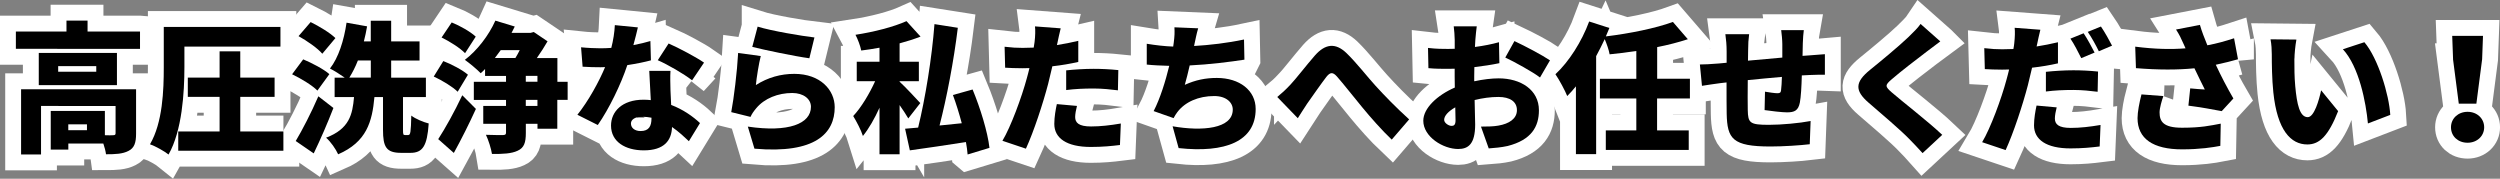
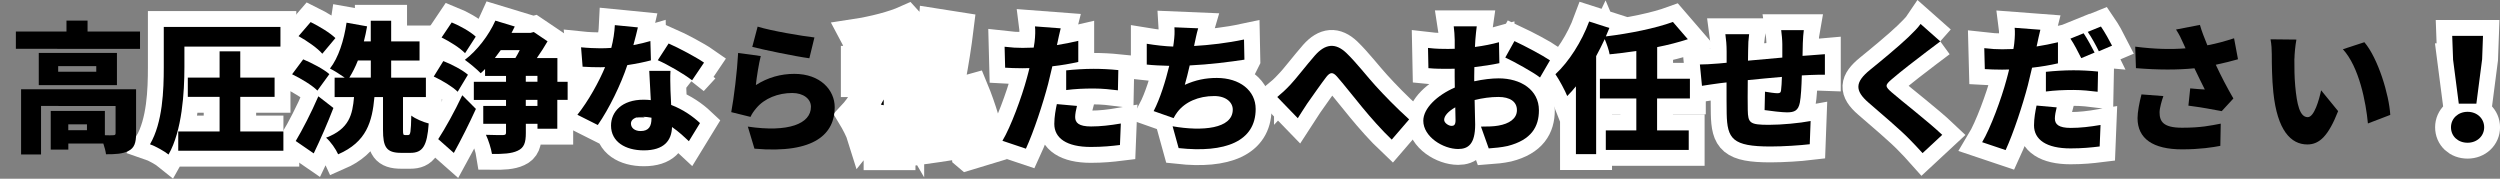
<svg xmlns="http://www.w3.org/2000/svg" id="b" viewBox="0 0 551.36 39.42">
  <rect x="0" y="0" width="551.36" height="39.42" fill="#808080" stroke="none" />
  <defs>
    <style>.d{stroke:#fff;stroke-width:7px;}.e{stroke-width:0px;}</style>
  </defs>
  <g id="c">
-     <path class="d" d="m30.88,6.96v3.81H3.5v-3.81h11.16v-2.42h4.65v2.42h11.56Zm-.87,22.54c0,1.95-.37,3.13-1.67,3.78-1.3.68-2.92.74-4.96.74-.09-.68-.31-1.55-.59-2.36h-7.72v1.33h-3.88v-8.53h11.94v5.36c.77.03,1.52.03,1.8,0,.4,0,.56-.09.56-.43v-6.02H9.05v10.7h-4.4v-14.39h25.36v9.8Zm-4.22-10.73H8.55v-7.1h17.24v7.1Zm-4.56-4.19h-8.4v1.24h8.4v-1.24Zm-2.05,12.84h-4.12v1.3h4.12v-1.3Z" />
    <path class="d" d="m40.67,14.83c0,5.52-.5,14.01-3.5,19.25-.87-.71-2.91-1.86-4.09-2.26,2.82-4.81,3.04-12,3.04-16.96V5.94h25.73v4.34h-21.18v4.56Zm21.83,14.17v4.25h-23.19v-4.25h9.12v-7.63h-7.01v-4.25h7.01v-5.8h4.56v5.8h7.57v4.25h-7.57v7.63h9.52Z" />
    <path class="d" d="m70,19.98c-1.12-1.15-3.63-2.67-5.58-3.6l2.45-3.29c1.92.81,4.5,2.14,5.77,3.26l-2.64,3.63Zm3.53,3.84c-1.3,3.35-2.79,6.79-4.34,10.01l-3.97-2.73c1.43-2.39,3.41-6.2,4.99-9.86l3.32,2.57Zm-2.45-11.97c-1.02-1.21-3.38-2.85-5.24-3.88l2.67-3.1c1.83.9,4.28,2.36,5.46,3.53l-2.88,3.44Zm18.98,17.92c.46,0,.56-.62.65-4.28.87.71,2.7,1.46,3.84,1.74-.34,5.02-1.36,6.48-4.03,6.48h-2.05c-3.29,0-4-1.3-4-5.08v-7.22h-1.89c-.5,5.43-1.71,9.89-8,12.62-.5-1.12-1.67-2.82-2.67-3.66,5.15-1.95,5.83-5.12,6.17-8.96h-4.28v-4.28h2.23c-.99-.71-2.39-1.58-3.26-2.02,1.86-2.33,3.1-6.23,3.66-10.11l4.53.81c-.19,1.12-.43,2.23-.71,3.32h1.52v-4.56h4.5v4.56h6.26v4.22h-6.26v3.78h7.66v4.28h-5.05v7.19c0,1.05.06,1.18.43,1.18h.74Zm-11.13-16.43c-.56,1.43-1.21,2.7-1.89,3.78h4.74v-3.78h-2.85Z" />
    <path class="d" d="m100.93,20.23c-1.08-1.09-3.44-2.51-5.27-3.35l2.11-3.41c1.77.68,4.22,1.95,5.43,3.01l-2.26,3.75Zm-4.28,10.45c1.49-2.29,3.6-6.05,5.3-9.67l3.01,3.01c-1.49,3.26-3.16,6.6-4.87,9.71l-3.44-3.04Zm5.92-18.94c-1.05-1.12-3.38-2.6-5.18-3.47l2.23-3.32c1.77.71,4.12,2.02,5.3,3.13l-2.36,3.66Zm22.6,10.29h-2.26v6.36h-4.37v-1.08h-2.57v2.02c0,2.11-.37,3.26-1.8,3.91-1.36.65-3.26.74-5.67.71-.19-1.21-.77-3.04-1.33-4.22,1.43.06,3.22.06,3.75.06.53-.03.68-.12.68-.56v-1.92h-5.02v-3.94h5.02v-1.33h-7.1v-4h7.1v-1.3h-4.62v-1.52c-.31.34-.65.65-.96.93-.77-.81-2.51-2.26-3.5-2.95,2.67-2.02,5.27-5.36,6.73-8.65l4.28,1.3c-.22.46-.47.93-.71,1.4h4.19l.71-.19,3.04,2.05c-.62,1.09-1.49,2.45-2.36,3.69h4.53v5.24h2.26v4Zm-14.73-10.98c-.43.59-.87,1.18-1.3,1.74h4.53c.34-.53.65-1.15.96-1.74h-4.19Zm5.52,6.98h2.57v-1.3h-2.57v1.3Zm2.57,4h-2.57v1.33h2.57v-1.33Z" />
    <path class="d" d="m143.56,13.31c-1.27.34-3.13.74-5.21,1.05-1.43,4.31-4.03,9.64-6.51,13.21l-4.5-2.26c2.42-3.01,4.78-7.32,6.11-10.51-.34.03-.68.03-.99.03-1.3,0-2.54-.03-3.97-.12l-.34-4.28c1.43.15,3.26.22,4.28.22.81,0,1.58-.03,2.39-.09.43-1.67.71-3.44.78-5.02l5.08.5c-.22.96-.56,2.36-.99,3.91,1.43-.28,2.73-.59,3.75-.9l.12,4.28Zm4.31,2.33c-.09,1.33-.03,2.79,0,4.31.03.71.09,1.92.15,3.19,2.67,1.02,4.84,2.57,6.36,4l-2.45,4c-.96-.9-2.2-2.08-3.72-3.13-.09,2.95-1.71,5.15-6.23,5.15-4.06,0-7.22-1.89-7.22-5.46,0-3.07,2.42-5.71,7.16-5.71.56,0,1.08.03,1.61.09-.12-2.2-.25-4.71-.34-6.45h4.68Zm-4.19,10.32c-.65-.12-1.36-.22-2.08-.22-1.52,0-2.45.62-2.45,1.49,0,.99.84,1.67,2.14,1.67,1.83,0,2.39-1.09,2.39-2.79v-.15Zm8.96-8.25c-1.83-1.43-5.43-3.5-7.57-4.43l2.39-3.69c2.2.96,6.17,3.07,7.81,4.22l-2.64,3.91Z" />
-     <path class="d" d="m166.69,18.77c2.67-1.71,5.55-2.48,8.5-2.48,5.77,0,8.9,3.6,8.9,7.35,0,5.71-4.19,10.33-17.7,9.15l-1.46-4.87c8.96,1.33,13.92-.62,13.92-4.37,0-1.74-1.67-3.04-4.12-3.04-3.13,0-6.14,1.18-7.94,3.35-.62.74-.96,1.24-1.27,1.92l-4.25-1.05c.59-3.13,1.3-8.9,1.52-13.05l4.99.68c-.4,1.52-.93,4.78-1.08,6.42Zm.4-12.9c3.07.96,9.83,2.08,12.53,2.39l-1.12,4.59c-3.22-.43-10.17-1.89-12.59-2.51l1.18-4.46Z" />
    <path class="d" d="m200.32,26.12c-.47-.81-1.18-1.89-1.92-2.95v10.85h-4.43v-10.26c-1.08,2.39-2.36,4.62-3.66,6.23-.4-1.3-1.43-3.22-2.14-4.4,1.8-1.92,3.6-4.96,4.84-7.69h-4.06v-4.28h5.02v-3.1c-1.36.25-2.73.46-4.03.62-.19-.99-.77-2.54-1.27-3.47,4.06-.62,8.43-1.74,11.25-3.01l3.1,3.41c-1.43.56-2.98,1.05-4.62,1.49v4.06h4.25v4.28h-4.25v.12c1.15,1.02,3.91,4,4.56,4.71l-2.64,3.38Zm13.08,7.94c-.06-.81-.19-1.74-.37-2.73-4.4.68-8.87,1.36-12.37,1.83l-1.05-4.77c.84-.06,1.83-.16,2.88-.25,1.58-6.45,3.04-15.41,3.6-22.82l5.15.81c-.9,7.38-2.45,15.44-4.03,21.55,1.58-.16,3.22-.34,4.9-.5-.56-2.11-1.24-4.31-1.95-6.23l4.34-1.21c1.71,4.12,3.32,9.36,3.72,12.87l-4.81,1.46Z" />
    <path class="d" d="m237.8,13.66c-1.74.4-3.72.74-5.71.96-.31,1.3-.62,2.67-.93,3.88-1.12,4.28-3.16,10.51-4.9,14.29l-5.18-1.74c1.83-3.04,4.25-9.58,5.4-13.86.19-.71.4-1.46.56-2.17-.53.03-1.05.03-1.55.03-1.58,0-2.76-.06-3.81-.12l-.12-4.62c1.67.19,2.64.25,3.97.25.81,0,1.64-.03,2.45-.06.09-.46.15-.87.19-1.24.16-1.3.19-2.67.09-3.44l5.67.43c-.25.96-.56,2.45-.71,3.16l-.12.53c1.58-.25,3.16-.56,4.71-.93v4.65Zm-.28,9.7c-.22.81-.4,1.83-.4,2.45,0,1.27.81,2.08,3.5,2.08,2.08,0,4.22-.25,6.57-.65l-.19,4.74c-1.77.22-3.84.43-6.42.43-5.36,0-8.06-1.95-8.06-5.08,0-1.55.31-3.22.56-4.37l4.43.4Zm-2.39-7.84c1.77-.19,4.06-.34,6.08-.34,1.71,0,3.57.09,5.43.28l-.09,4.46c-1.52-.19-3.44-.4-5.33-.4-2.23,0-4.12.09-6.08.34v-4.34Z" />
    <path class="d" d="m274.44,13.16c-2.95.46-7.88,1.08-12.06,1.27-.34,1.49-.71,2.98-1.08,4.28,2.39-1.08,4.59-1.52,7.07-1.52,4.99,0,8.56,2.73,8.56,6.85,0,7.16-6.73,9.74-16.99,8.62l-1.33-4.81c6.54,1.15,13.27.56,13.27-3.69,0-1.55-1.43-2.98-4.09-2.98-3.47,0-6.45,1.3-8.15,3.57-.31.4-.53.78-.81,1.3l-4.4-1.55c1.43-2.76,2.64-6.67,3.44-9.98-1.83-.06-3.54-.12-4.96-.28v-4.59c1.89.31,4,.56,5.83.62.06-.31.09-.59.12-.84.19-1.49.22-2.29.15-3.41l5.24.22c-.37,1.24-.56,2.33-.81,3.44l-.09.46c3.38-.19,7.35-.65,11.01-1.43l.09,4.43Z" />
    <path class="d" d="m284.48,18.8c1.3-1.36,3.57-4.34,5.52-6.57,2.33-2.64,4.56-2.79,6.92-.56,2.23,2.14,4.71,5.36,6.45,7.25,2.01,2.2,4.4,4.68,7.41,7.41l-3.84,4.46c-2.14-2.02-4.65-4.87-6.51-7.13-1.86-2.23-4.12-5.15-5.58-6.79-.93-1.05-1.52-.93-2.33.09-1.08,1.4-3.07,4.25-4.25,5.92-.74,1.09-1.46,2.29-2.05,3.19l-4.53-4.68c.99-.81,1.8-1.55,2.79-2.6Z" />
    <path class="d" d="m325.13,17.93c1.95-.43,3.88-.65,5.4-.65,4.84,0,8.87,2.51,8.87,7.04,0,3.6-1.64,6.54-6.91,7.88-1.43.31-2.82.43-4.16.53l-1.71-4.81c1.49,0,2.82-.03,3.84-.22,2.36-.4,4.09-1.52,4.09-3.41s-1.55-2.91-4.09-2.91c-1.71,0-3.53.25-5.24.68.06,2.33.12,4.46.12,5.4,0,4.34-1.55,5.4-3.75,5.4-3.32,0-7.69-2.7-7.69-6.23,0-2.76,3.07-5.64,6.95-7.32-.03-.81-.03-1.61-.03-2.39v-1.77c-.5.03-.93.03-1.33.03-1.36,0-3.04,0-4.46-.15l-.09-4.46c1.86.22,3.32.22,4.43.22.46,0,.96,0,1.46-.03v-1.95c0-.65-.12-2.42-.22-3.01h5.08c-.09.59-.25,2.17-.31,2.98l-.09,1.58c1.89-.25,3.78-.62,5.3-1.05l.09,4.62c-1.71.37-3.66.65-5.52.87-.03.65-.03,1.33-.03,1.98v1.18Zm-4.12,8.62c0-.59-.03-1.61-.06-2.88-1.52.87-2.45,1.86-2.45,2.76,0,.71,1.02,1.33,1.61,1.33.46,0,.9-.12.9-1.21Zm12.99-17.49c2.45,1.15,6.14,3.1,7.84,4.25l-2.2,3.78c-1.46-1.15-5.77-3.53-7.66-4.4l2.02-3.63Z" />
    <path class="d" d="m365.46,21.72v7.04h6.98v4.31h-18.29v-4.31h6.73v-7.04h-8.03v-4.34h8.03v-6.14c-1.98.31-4,.56-5.89.74-.15-.93-.65-2.33-1.08-3.35-.59,1.24-1.21,2.51-1.89,3.75v21.61h-4.46v-14.95c-.62.78-1.27,1.49-1.92,2.14-.43-1.12-1.8-3.66-2.6-4.81,2.98-2.76,5.8-7.19,7.44-11.63l4.46,1.43c-.25.62-.5,1.24-.78,1.86,5.33-.65,10.98-1.8,14.79-3.19l3.29,3.81c-2.08.68-4.37,1.27-6.76,1.74v6.98h7.22v4.34h-7.22Z" />
    <path class="d" d="m399.22,12.2c.84-.06,2.23-.15,3.25-.25v4.53c-.59-.03-2.45.03-3.29.06-.53.03-1.12.06-1.8.09-.06,2.39-.19,4.74-.43,5.98-.34,1.77-1.18,2.17-2.85,2.17-1.05,0-3.72-.31-4.93-.5l.09-4.06c.9.15,2.14.34,2.7.34.53,0,.78-.09.84-.62.09-.74.16-1.8.19-2.98-2.48.22-5.15.46-7.53.71-.03,2.6-.03,5.24,0,6.6.06,2.85.43,3.26,4.65,3.26,2.82,0,6.76-.37,9.21-.84l-.19,5.12c-2.08.25-5.83.5-8.65.5-8.43,0-9.55-1.71-9.67-7.25-.03-1.3-.03-4.12-.03-6.88l-1.39.16c-.99.12-3.22.46-4.03.59l-.46-4.71c.81,0,2.39-.06,4.19-.22l1.71-.16v-2.45c0-1.46-.12-2.7-.28-3.84h5.24c-.15,1.18-.22,2.08-.22,3.57,0,.53,0,1.33-.03,2.26,2.39-.22,5.05-.46,7.57-.68v-2.95c0-.84-.15-2.48-.25-3.1h4.99c-.09.47-.19,1.98-.22,2.88l-.06,2.79,1.71-.12Z" />
-     <path class="d" d="m427.92,9.13c-1.15.84-2.2,1.64-3.04,2.29-1.92,1.46-5.77,4.4-7.69,6.08-1.52,1.3-1.46,1.58.03,2.88,2.02,1.77,8.06,6.45,11.13,9.36l-4.34,4.03c-.99-1.12-2.02-2.17-3.01-3.19-1.71-1.77-6.11-5.55-8.9-7.94-3.13-2.7-2.95-4.56.31-7.22,2.45-1.98,6.39-5.24,8.46-7.22,1.02-.99,2.14-2.08,2.7-2.92l4.34,3.84Z" />
+     <path class="d" d="m427.92,9.13c-1.15.84-2.2,1.64-3.04,2.29-1.92,1.46-5.77,4.4-7.69,6.08-1.52,1.3-1.46,1.58.03,2.88,2.02,1.77,8.06,6.45,11.13,9.36l-4.34,4.03c-.99-1.12-2.02-2.17-3.01-3.19-1.71-1.77-6.11-5.55-8.9-7.94-3.13-2.7-2.95-4.56.31-7.22,2.45-1.98,6.39-5.24,8.46-7.22,1.02-.99,2.14-2.08,2.7-2.92l4.34,3.84" />
    <path class="d" d="m453.87,13.97c-1.74.4-3.72.74-5.71.96-.31,1.3-.62,2.67-.93,3.88-1.12,4.28-3.16,10.51-4.9,14.29l-5.18-1.74c1.83-3.04,4.25-9.58,5.39-13.86.19-.71.4-1.46.56-2.17-.53.03-1.05.03-1.55.03-1.58,0-2.76-.06-3.81-.12l-.12-4.62c1.67.19,2.64.25,3.97.25.81,0,1.64-.03,2.45-.06.09-.47.16-.87.19-1.24.15-1.3.19-2.67.09-3.44l5.67.43c-.25.96-.56,2.45-.71,3.16l-.12.53c1.58-.25,3.16-.56,4.71-.93v4.65Zm-.28,9.71c-.22.81-.4,1.83-.4,2.45,0,1.27.81,2.08,3.5,2.08,2.08,0,4.22-.25,6.57-.65l-.19,4.74c-1.77.22-3.84.43-6.42.43-5.36,0-8.06-1.95-8.06-5.08,0-1.55.31-3.22.56-4.37l4.43.4Zm-2.39-7.84c1.77-.19,4.06-.34,6.08-.34,1.71,0,3.57.09,5.43.28l-.09,4.46c-1.52-.19-3.44-.4-5.33-.4-2.23,0-4.12.09-6.08.34v-4.34Zm7.81-3.01c-.65-1.27-1.55-3.1-2.39-4.31l2.91-1.18c.78,1.15,1.86,3.16,2.42,4.25l-2.95,1.24Zm3.88-1.52c-.62-1.27-1.61-3.1-2.45-4.28l2.91-1.18c.81,1.18,1.92,3.16,2.45,4.22l-2.92,1.24Z" />
-     <path class="d" d="m493.58,13.07c-1.43.4-3.1.84-4.9,1.21,1.15,2.48,2.51,5.08,3.88,7.44l-2.57,2.79c-1.86-.37-4.9-.9-7.35-1.21l.4-3.81c.96.09,2.36.22,3.22.25-.65-1.33-1.49-2.95-2.29-4.68-3.69.37-7.97.37-12.9-.03l-.16-4.74c4.37.56,7.97.62,11.1.37l-.46-1.02c-.56-1.27-.87-1.92-1.64-3.13l5.27-1.02c.4,1.43.99,2.88,1.64,4.5,2.14-.4,4-.93,5.89-1.55l.87,4.65Zm-16.46,8.12c-.34.93-.84,2.67-.84,3.57,0,1.98.74,3.41,4.96,3.41s6.26-.47,8.53-.9l-.09,4.9c-1.61.31-4.43.77-8.43.77-6.42,0-9.83-2.36-9.83-6.88,0-1.36.4-3.44.87-5.24l4.84.37Z" />
-     <path class="d" d="m506.01,12.91c0,2.02,0,4.03.19,6.08.37,4.03.99,6.85,2.76,6.85,1.43,0,2.51-3.84,2.95-5.92l3.75,4.59c-2.14,5.43-4.09,7.35-6.79,7.35-3.63,0-6.63-3.1-7.5-11.5-.31-2.92-.34-6.42-.34-8.37,0-.93-.06-2.23-.28-3.32l5.71.06c-.25,1.3-.43,3.29-.43,4.19Zm21.15,12.43l-4.93,1.89c-.43-4.62-1.92-12.46-5.52-16.37l4.74-1.55c3.01,3.53,5.46,11.6,5.71,16.03Z" />
    <path class="d" d="m540.55,28.07c0-1.92,1.55-3.41,3.66-3.41s3.66,1.49,3.66,3.41-1.55,3.41-3.66,3.41-3.66-1.43-3.66-3.41Zm.46-15.01l-.19-5.15h6.79l-.19,5.15-1.27,9.8h-3.88l-1.27-9.8Z" />
    <path class="e" d="m30.88,6.96v3.81H3.5v-3.81h11.16v-2.42h4.65v2.42h11.56Zm-.87,22.54c0,1.95-.37,3.13-1.67,3.78-1.3.68-2.92.74-4.96.74-.09-.68-.31-1.55-.59-2.36h-7.72v1.33h-3.88v-8.53h11.94v5.36c.77.03,1.52.03,1.8,0,.4,0,.56-.09.56-.43v-6.02H9.05v10.7h-4.4v-14.39h25.36v9.8Zm-4.22-10.73H8.55v-7.1h17.24v7.1Zm-4.56-4.19h-8.4v1.24h8.4v-1.24Zm-2.05,12.84h-4.12v1.3h4.12v-1.3Z" />
    <path class="e" d="m40.67,14.83c0,5.52-.5,14.01-3.5,19.25-.87-.71-2.91-1.86-4.09-2.26,2.82-4.81,3.04-12,3.04-16.96V5.94h25.73v4.34h-21.18v4.56Zm21.83,14.17v4.25h-23.19v-4.25h9.12v-7.63h-7.01v-4.25h7.01v-5.8h4.56v5.8h7.57v4.25h-7.57v7.63h9.52Z" />
    <path class="e" d="m70,19.98c-1.12-1.15-3.63-2.67-5.58-3.6l2.45-3.29c1.92.81,4.5,2.14,5.77,3.26l-2.64,3.63Zm3.53,3.84c-1.3,3.35-2.79,6.79-4.34,10.01l-3.97-2.73c1.43-2.39,3.41-6.2,4.99-9.86l3.32,2.57Zm-2.45-11.97c-1.02-1.21-3.38-2.85-5.24-3.88l2.67-3.1c1.83.9,4.28,2.36,5.46,3.53l-2.88,3.44Zm18.98,17.92c.46,0,.56-.62.65-4.28.87.71,2.7,1.46,3.84,1.74-.34,5.02-1.36,6.48-4.03,6.48h-2.05c-3.29,0-4-1.3-4-5.08v-7.22h-1.89c-.5,5.43-1.71,9.89-8,12.62-.5-1.12-1.67-2.82-2.67-3.66,5.15-1.95,5.83-5.12,6.17-8.96h-4.28v-4.28h2.23c-.99-.71-2.39-1.58-3.26-2.02,1.86-2.33,3.1-6.23,3.66-10.11l4.53.81c-.19,1.12-.43,2.23-.71,3.32h1.52v-4.56h4.5v4.56h6.26v4.22h-6.26v3.78h7.66v4.28h-5.05v7.19c0,1.05.06,1.18.43,1.18h.74Zm-11.13-16.43c-.56,1.43-1.21,2.7-1.89,3.78h4.74v-3.78h-2.85Z" />
    <path class="e" d="m100.93,20.23c-1.08-1.09-3.44-2.51-5.27-3.35l2.11-3.41c1.77.68,4.22,1.95,5.43,3.01l-2.26,3.75Zm-4.28,10.45c1.49-2.29,3.6-6.05,5.3-9.67l3.01,3.01c-1.49,3.26-3.16,6.6-4.87,9.71l-3.44-3.04Zm5.92-18.94c-1.05-1.12-3.38-2.6-5.18-3.47l2.23-3.32c1.77.71,4.12,2.02,5.3,3.13l-2.36,3.66Zm22.6,10.29h-2.26v6.36h-4.37v-1.08h-2.57v2.02c0,2.11-.37,3.26-1.8,3.91-1.36.65-3.26.74-5.67.71-.19-1.21-.77-3.04-1.33-4.22,1.43.06,3.22.06,3.75.06.53-.03.68-.12.68-.56v-1.92h-5.02v-3.94h5.02v-1.33h-7.1v-4h7.1v-1.3h-4.62v-1.52c-.31.34-.65.65-.96.93-.77-.81-2.51-2.26-3.5-2.95,2.67-2.02,5.27-5.36,6.73-8.65l4.28,1.3c-.22.46-.47.93-.71,1.4h4.19l.71-.19,3.04,2.05c-.62,1.09-1.49,2.45-2.36,3.69h4.53v5.24h2.26v4Zm-14.73-10.98c-.43.59-.87,1.18-1.3,1.74h4.53c.34-.53.65-1.15.96-1.74h-4.19Zm5.52,6.98h2.57v-1.3h-2.57v1.3Zm2.57,4h-2.57v1.33h2.57v-1.33Z" />
    <path class="e" d="m143.56,13.31c-1.27.34-3.13.74-5.21,1.05-1.43,4.31-4.03,9.64-6.51,13.21l-4.5-2.26c2.42-3.01,4.78-7.32,6.11-10.51-.34.03-.68.03-.99.03-1.3,0-2.54-.03-3.97-.12l-.34-4.28c1.43.15,3.26.22,4.28.22.81,0,1.58-.03,2.39-.09.43-1.67.71-3.44.78-5.02l5.08.5c-.22.96-.56,2.36-.99,3.91,1.43-.28,2.73-.59,3.75-.9l.12,4.28Zm4.31,2.33c-.09,1.33-.03,2.79,0,4.31.03.71.09,1.92.15,3.19,2.67,1.02,4.84,2.57,6.36,4l-2.45,4c-.96-.9-2.2-2.08-3.72-3.13-.09,2.95-1.71,5.15-6.23,5.15-4.06,0-7.22-1.89-7.22-5.46,0-3.07,2.42-5.71,7.16-5.71.56,0,1.08.03,1.61.09-.12-2.2-.25-4.71-.34-6.45h4.68Zm-4.19,10.32c-.65-.12-1.36-.22-2.08-.22-1.52,0-2.45.62-2.45,1.49,0,.99.84,1.67,2.14,1.67,1.83,0,2.39-1.09,2.39-2.79v-.15Zm8.96-8.25c-1.83-1.43-5.43-3.5-7.57-4.43l2.39-3.69c2.2.96,6.17,3.07,7.81,4.22l-2.64,3.91Z" />
    <path class="e" d="m166.69,18.77c2.67-1.71,5.55-2.48,8.5-2.48,5.77,0,8.9,3.6,8.9,7.35,0,5.71-4.19,10.33-17.7,9.15l-1.46-4.87c8.96,1.33,13.92-.62,13.92-4.37,0-1.74-1.67-3.04-4.12-3.04-3.13,0-6.14,1.18-7.94,3.35-.62.74-.96,1.24-1.27,1.92l-4.25-1.05c.59-3.13,1.3-8.9,1.52-13.05l4.99.68c-.4,1.52-.93,4.78-1.08,6.42Zm.4-12.9c3.07.96,9.83,2.08,12.53,2.39l-1.12,4.59c-3.22-.43-10.17-1.89-12.59-2.51l1.18-4.46Z" />
-     <path class="e" d="m200.32,26.12c-.47-.81-1.18-1.89-1.92-2.95v10.85h-4.43v-10.26c-1.08,2.39-2.36,4.62-3.66,6.23-.4-1.3-1.43-3.22-2.14-4.4,1.8-1.92,3.6-4.96,4.84-7.69h-4.06v-4.28h5.02v-3.1c-1.36.25-2.73.46-4.03.62-.19-.99-.77-2.54-1.27-3.47,4.06-.62,8.43-1.74,11.25-3.01l3.1,3.41c-1.43.56-2.98,1.05-4.62,1.49v4.06h4.25v4.28h-4.25v.12c1.15,1.02,3.91,4,4.56,4.71l-2.64,3.38Zm13.08,7.94c-.06-.81-.19-1.74-.37-2.73-4.4.68-8.87,1.36-12.37,1.83l-1.05-4.77c.84-.06,1.83-.16,2.88-.25,1.58-6.45,3.04-15.41,3.6-22.82l5.15.81c-.9,7.38-2.45,15.44-4.03,21.55,1.58-.16,3.22-.34,4.9-.5-.56-2.11-1.24-4.31-1.95-6.23l4.34-1.21c1.71,4.12,3.32,9.36,3.72,12.87l-4.81,1.46Z" />
    <path class="e" d="m237.8,13.66c-1.74.4-3.72.74-5.71.96-.31,1.3-.62,2.67-.93,3.88-1.12,4.28-3.16,10.51-4.9,14.29l-5.18-1.74c1.83-3.04,4.25-9.58,5.4-13.86.19-.71.4-1.46.56-2.17-.53.03-1.05.03-1.55.03-1.58,0-2.76-.06-3.81-.12l-.12-4.62c1.67.19,2.64.25,3.97.25.81,0,1.64-.03,2.45-.06.09-.46.15-.87.19-1.24.16-1.3.19-2.67.09-3.44l5.67.43c-.25.96-.56,2.45-.71,3.16l-.12.53c1.58-.25,3.16-.56,4.71-.93v4.65Zm-.28,9.7c-.22.81-.4,1.83-.4,2.45,0,1.27.81,2.08,3.5,2.08,2.08,0,4.22-.25,6.57-.65l-.19,4.74c-1.77.22-3.84.43-6.42.43-5.36,0-8.06-1.95-8.06-5.08,0-1.55.31-3.22.56-4.37l4.43.4Zm-2.39-7.84c1.77-.19,4.06-.34,6.08-.34,1.71,0,3.57.09,5.43.28l-.09,4.46c-1.52-.19-3.44-.4-5.33-.4-2.23,0-4.12.09-6.08.34v-4.34Z" />
    <path class="e" d="m274.44,13.16c-2.95.46-7.88,1.08-12.06,1.27-.34,1.49-.71,2.98-1.08,4.28,2.39-1.08,4.59-1.52,7.07-1.52,4.99,0,8.56,2.73,8.56,6.85,0,7.16-6.73,9.74-16.99,8.62l-1.33-4.81c6.54,1.15,13.27.56,13.27-3.69,0-1.55-1.43-2.98-4.09-2.98-3.47,0-6.45,1.3-8.15,3.57-.31.4-.53.78-.81,1.3l-4.4-1.55c1.43-2.76,2.64-6.67,3.44-9.98-1.83-.06-3.54-.12-4.96-.28v-4.59c1.89.31,4,.56,5.83.62.06-.31.09-.59.12-.84.19-1.49.22-2.29.15-3.41l5.24.22c-.37,1.24-.56,2.33-.81,3.44l-.09.46c3.38-.19,7.35-.65,11.01-1.43l.09,4.43Z" />
    <path class="e" d="m284.48,18.8c1.3-1.36,3.57-4.34,5.52-6.57,2.33-2.64,4.56-2.79,6.92-.56,2.23,2.14,4.71,5.36,6.45,7.25,2.01,2.2,4.4,4.68,7.41,7.41l-3.84,4.46c-2.14-2.02-4.65-4.87-6.51-7.13-1.86-2.23-4.12-5.15-5.58-6.79-.93-1.05-1.52-.93-2.33.09-1.08,1.4-3.07,4.25-4.25,5.92-.74,1.09-1.46,2.29-2.05,3.19l-4.53-4.68c.99-.81,1.8-1.55,2.79-2.6Z" />
    <path class="e" d="m325.13,17.93c1.95-.43,3.88-.65,5.4-.65,4.84,0,8.87,2.51,8.87,7.04,0,3.6-1.64,6.54-6.91,7.88-1.43.31-2.82.43-4.16.53l-1.71-4.81c1.49,0,2.82-.03,3.84-.22,2.36-.4,4.09-1.52,4.09-3.41s-1.55-2.91-4.09-2.91c-1.71,0-3.53.25-5.24.68.06,2.33.12,4.46.12,5.4,0,4.34-1.55,5.4-3.75,5.4-3.32,0-7.69-2.7-7.69-6.23,0-2.76,3.07-5.64,6.95-7.32-.03-.81-.03-1.61-.03-2.39v-1.77c-.5.03-.93.03-1.33.03-1.36,0-3.04,0-4.46-.15l-.09-4.46c1.86.22,3.32.22,4.43.22.46,0,.96,0,1.46-.03v-1.95c0-.65-.12-2.42-.22-3.01h5.08c-.09.59-.25,2.17-.31,2.98l-.09,1.58c1.89-.25,3.78-.62,5.3-1.05l.09,4.62c-1.71.37-3.66.65-5.52.87-.03.65-.03,1.33-.03,1.98v1.18Zm-4.12,8.62c0-.59-.03-1.61-.06-2.88-1.52.87-2.45,1.86-2.45,2.76,0,.71,1.02,1.33,1.61,1.33.46,0,.9-.12.9-1.21Zm12.99-17.49c2.45,1.15,6.14,3.1,7.84,4.25l-2.2,3.78c-1.46-1.15-5.77-3.53-7.66-4.4l2.02-3.63Z" />
    <path class="e" d="m365.46,21.72v7.04h6.98v4.31h-18.29v-4.31h6.73v-7.04h-8.03v-4.34h8.03v-6.14c-1.98.31-4,.56-5.89.74-.15-.93-.65-2.33-1.08-3.35-.59,1.24-1.21,2.51-1.89,3.75v21.61h-4.46v-14.95c-.62.78-1.27,1.49-1.92,2.14-.43-1.12-1.8-3.66-2.6-4.81,2.98-2.76,5.8-7.19,7.44-11.63l4.46,1.43c-.25.62-.5,1.24-.78,1.86,5.33-.65,10.98-1.8,14.79-3.19l3.29,3.81c-2.08.68-4.37,1.27-6.76,1.74v6.98h7.22v4.34h-7.22Z" />
    <path class="e" d="m399.22,12.2c.84-.06,2.23-.15,3.25-.25v4.53c-.59-.03-2.45.03-3.29.06-.53.03-1.12.06-1.8.09-.06,2.39-.19,4.74-.43,5.98-.34,1.77-1.18,2.17-2.85,2.17-1.05,0-3.72-.31-4.93-.5l.09-4.06c.9.15,2.14.34,2.7.34.53,0,.78-.09.84-.62.09-.74.16-1.8.19-2.98-2.48.22-5.15.46-7.53.71-.03,2.6-.03,5.24,0,6.6.06,2.85.43,3.26,4.65,3.26,2.82,0,6.76-.37,9.21-.84l-.19,5.12c-2.08.25-5.83.5-8.65.5-8.43,0-9.55-1.71-9.67-7.25-.03-1.3-.03-4.12-.03-6.88l-1.39.16c-.99.12-3.22.46-4.03.59l-.46-4.71c.81,0,2.39-.06,4.19-.22l1.71-.16v-2.45c0-1.46-.12-2.7-.28-3.84h5.24c-.15,1.18-.22,2.08-.22,3.57,0,.53,0,1.33-.03,2.26,2.39-.22,5.05-.46,7.57-.68v-2.95c0-.84-.15-2.48-.25-3.1h4.99c-.09.47-.19,1.98-.22,2.88l-.06,2.79,1.71-.12Z" />
    <path class="e" d="m427.92,9.13c-1.15.84-2.2,1.64-3.04,2.29-1.92,1.46-5.77,4.4-7.69,6.08-1.52,1.3-1.46,1.58.03,2.88,2.02,1.77,8.06,6.45,11.13,9.36l-4.34,4.03c-.99-1.12-2.02-2.17-3.01-3.19-1.71-1.77-6.11-5.55-8.9-7.94-3.13-2.7-2.95-4.56.31-7.22,2.45-1.98,6.39-5.24,8.46-7.22,1.02-.99,2.14-2.08,2.7-2.92l4.34,3.84Z" />
    <path class="e" d="m453.87,13.97c-1.74.4-3.72.74-5.71.96-.31,1.3-.62,2.67-.93,3.88-1.12,4.28-3.16,10.51-4.9,14.29l-5.18-1.74c1.83-3.04,4.25-9.58,5.39-13.86.19-.71.4-1.46.56-2.17-.53.03-1.05.03-1.55.03-1.58,0-2.76-.06-3.81-.12l-.12-4.62c1.67.19,2.64.25,3.97.25.81,0,1.64-.03,2.45-.06.09-.47.16-.87.19-1.24.15-1.3.19-2.67.09-3.44l5.67.43c-.25.96-.56,2.45-.71,3.16l-.12.53c1.58-.25,3.16-.56,4.71-.93v4.65Zm-.28,9.71c-.22.81-.4,1.83-.4,2.45,0,1.27.81,2.08,3.5,2.08,2.08,0,4.22-.25,6.57-.65l-.19,4.74c-1.77.22-3.84.43-6.42.43-5.36,0-8.06-1.95-8.06-5.08,0-1.55.31-3.22.56-4.37l4.43.4Zm-2.39-7.84c1.77-.19,4.06-.34,6.08-.34,1.71,0,3.57.09,5.43.28l-.09,4.46c-1.52-.19-3.44-.4-5.33-.4-2.23,0-4.12.09-6.08.34v-4.34Zm7.81-3.01c-.65-1.27-1.55-3.1-2.39-4.31l2.91-1.18c.78,1.15,1.86,3.16,2.42,4.25l-2.95,1.24Zm3.88-1.52c-.62-1.27-1.61-3.1-2.45-4.28l2.91-1.18c.81,1.18,1.92,3.16,2.45,4.22l-2.92,1.24Z" />
    <path class="e" d="m493.58,13.07c-1.43.4-3.1.84-4.9,1.21,1.15,2.48,2.51,5.08,3.88,7.44l-2.57,2.79c-1.86-.37-4.9-.9-7.35-1.21l.4-3.81c.96.09,2.36.22,3.22.25-.65-1.33-1.49-2.95-2.29-4.68-3.69.37-7.97.37-12.9-.03l-.16-4.74c4.37.56,7.97.62,11.1.37l-.46-1.02c-.56-1.27-.87-1.92-1.64-3.13l5.27-1.02c.4,1.43.99,2.88,1.64,4.5,2.14-.4,4-.93,5.89-1.55l.87,4.65Zm-16.46,8.12c-.34.93-.84,2.67-.84,3.57,0,1.98.74,3.41,4.96,3.41s6.26-.47,8.53-.9l-.09,4.9c-1.61.31-4.43.77-8.43.77-6.42,0-9.83-2.36-9.83-6.88,0-1.36.4-3.44.87-5.24l4.84.37Z" />
    <path class="e" d="m506.01,12.91c0,2.02,0,4.03.19,6.08.37,4.03.99,6.85,2.76,6.85,1.43,0,2.51-3.84,2.95-5.92l3.75,4.59c-2.14,5.43-4.09,7.35-6.79,7.35-3.63,0-6.63-3.1-7.5-11.5-.31-2.92-.34-6.42-.34-8.37,0-.93-.06-2.23-.28-3.32l5.71.06c-.25,1.3-.43,3.29-.43,4.19Zm21.15,12.43l-4.93,1.89c-.43-4.62-1.92-12.46-5.52-16.37l4.74-1.55c3.01,3.53,5.46,11.6,5.71,16.03Z" />
    <path class="e" d="m540.55,28.07c0-1.92,1.55-3.41,3.66-3.41s3.66,1.49,3.66,3.41-1.55,3.41-3.66,3.41-3.66-1.43-3.66-3.41Zm.46-15.01l-.19-5.15h6.79l-.19,5.15-1.27,9.8h-3.88l-1.27-9.8Z" />
  </g>
</svg>